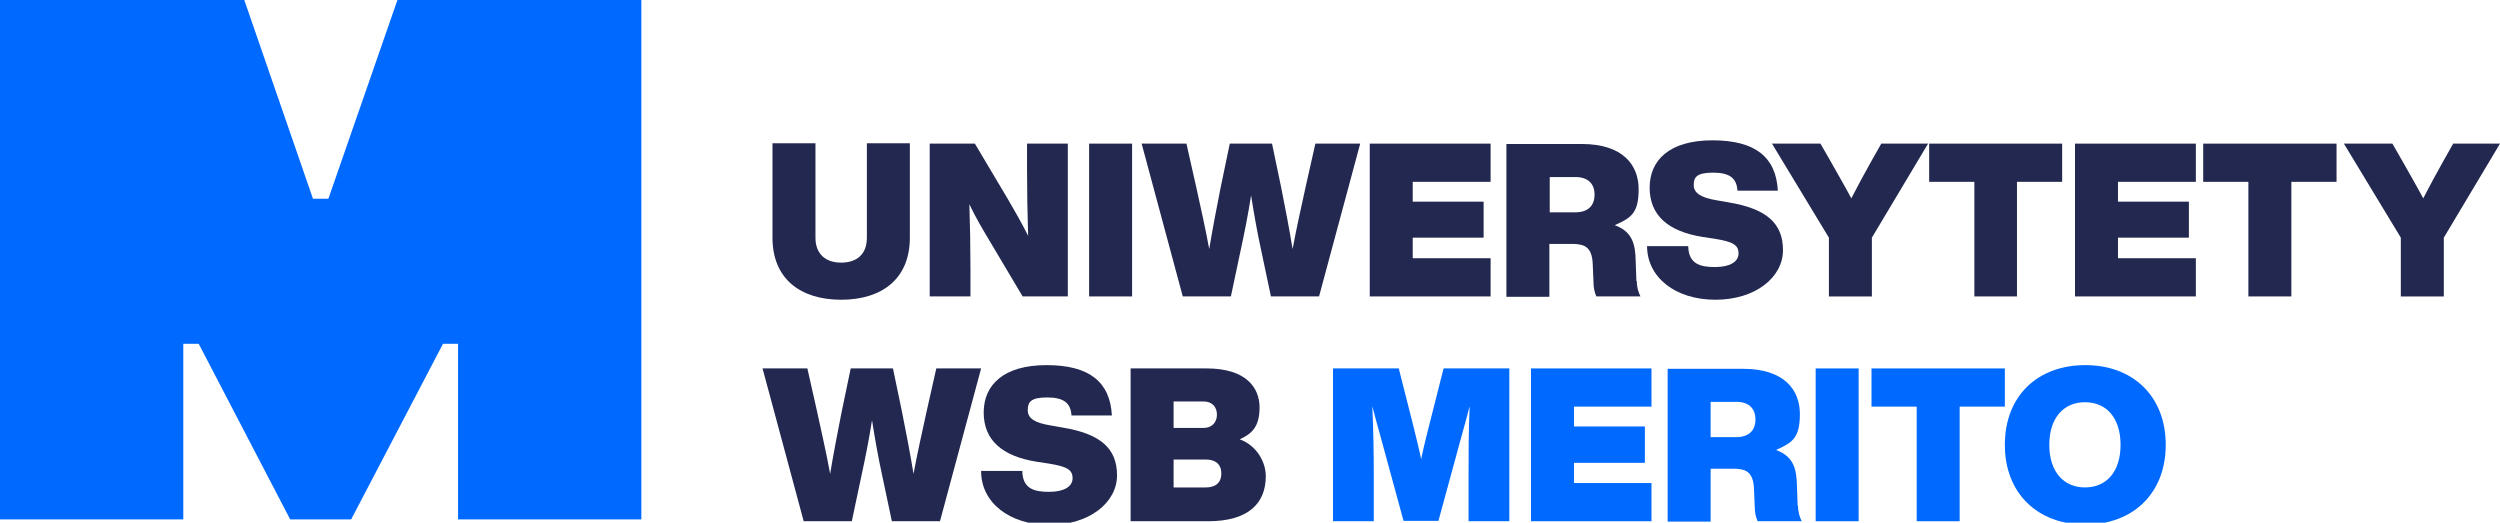
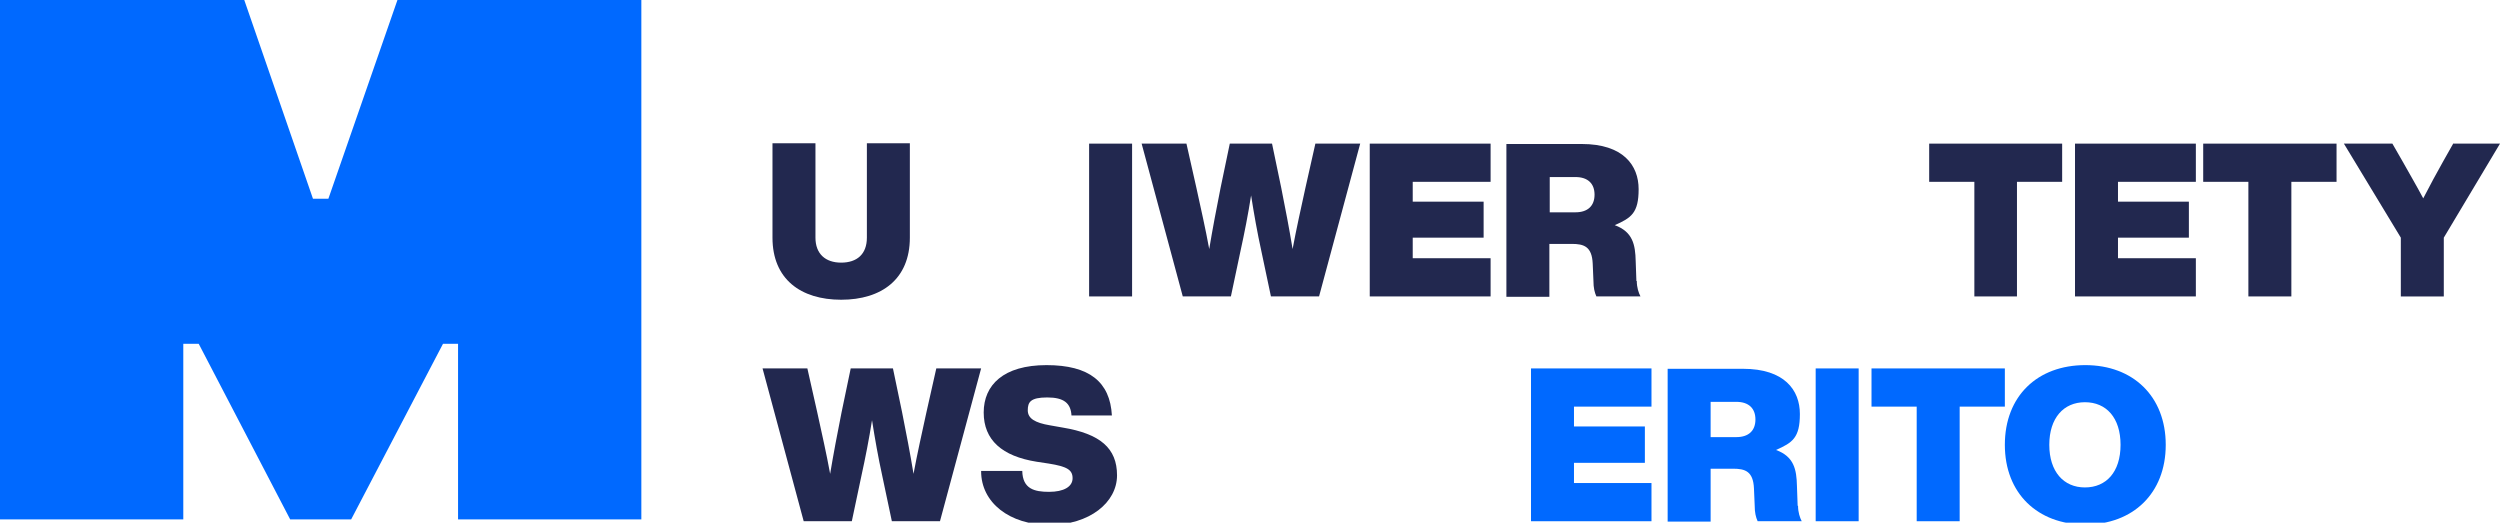
<svg xmlns="http://www.w3.org/2000/svg" id="Warstwa_1" data-name="Warstwa 1" version="1.1" viewBox="0 0 680.6 142.3">
  <defs>
    <style>
      .cls-1 {
        fill: #22284f;
      }

      .cls-1, .cls-2 {
        stroke-width: 0px;
      }

      .cls-2 {
        fill: #0069ff;
      }
    </style>
  </defs>
  <g id="uniwersytety">
    <polygon class="cls-2" points="108.2 0 89.4 54.1 85.2 54.1 66.5 0 0 0 0 141.4 49.9 141.4 49.9 93.6 54.1 93.6 79 141.4 95.6 141.4 120.6 93.6 124.7 93.6 124.7 141.4 174.6 141.4 174.6 0 108.2 0" />
    <path class="cls-1" d="M210.3,64.7v-25.7h11.7v25.7c0,4.4,2.7,6.8,7,6.8s7-2.3,7-6.8v-25.7h11.7v25.7c0,11.3-7.7,16.9-18.7,16.9s-18.7-5.6-18.7-16.9" />
-     <path class="cls-1" d="M279.6,39.1h11.1v41.6h-12.3l-8.8-14.8c-2.2-3.7-4-6.7-5.7-10.3.2,6.2.3,11.7.3,18.3v6.8h-11.1v-41.6h12.3l8.8,14.8c1.7,2.9,3.9,6.7,5.7,10.3-.2-6.2-.3-11.8-.3-18.4v-6.8h0Z" />
    <rect class="cls-1" x="296.5" y="39.1" width="11.7" height="41.6" />
    <path class="cls-1" d="M358.1,39.1h12.2l-11.2,41.6h-13.1l-2.6-12.3c-1.1-5-2-10.1-2.8-15.2-.8,5.1-1.8,10.2-2.9,15.2l-2.6,12.3h-13.1l-11.2-41.6h12.2l2.7,12c1.2,5.5,2.5,11.2,3.5,16.7.9-5.4,2-11.2,3.1-16.7l2.5-12h11.5l2.5,12c1.1,5.5,2.2,11.2,3.1,16.7,1-5.4,2.3-11.2,3.5-16.7l2.7-12h0Z" />
    <polygon class="cls-1" points="405.8 49.5 384.6 49.5 384.6 54.9 403.9 54.9 403.9 64.7 384.6 64.7 384.6 70.3 405.8 70.3 405.8 80.7 372.9 80.7 372.9 39.1 405.8 39.1 405.8 49.5" />
    <path class="cls-1" d="M445.6,76.5c0,1.8.5,3.2,1,4.2h-12c-.5-1.1-.8-2.4-.8-4.2l-.2-4.7c-.2-4.7-2.4-5.4-5.7-5.4h-6.1v14.4h-11.7v-41.6h20.5c11.3,0,15.5,5.8,15.5,12.3s-2,7.8-6.5,9.8c4.9,1.8,5.6,5.3,5.7,9.8l.2,5.6v-.2ZM421.9,57.8h7c3.4,0,5.2-1.8,5.2-4.8s-1.8-4.8-5.2-4.8h-7s0,9.6,0,9.6Z" />
-     <path class="cls-1" d="M448.4,67h11.2c.1,4.9,3.3,5.7,7.3,5.7s6.4-1.4,6.4-3.7-1.5-3.2-6.5-4l-3.3-.5c-9.4-1.5-14.4-5.9-14.4-13.4s5.4-12.9,17.1-12.9,17.3,4.6,17.8,13.7h-11c-.2-3.3-2-4.9-6.6-4.9s-5.3,1.3-5.3,3.4,1.9,3.4,6.1,4.1l3.4.6c10.2,1.7,14.8,5.6,14.8,13s-7.5,13.5-18.4,13.5-18.6-6.1-18.6-14.6" />
-     <path class="cls-1" d="M512.1,39.1h12.8l-15.3,25.6v16h-11.7v-16l-15.5-25.6h13.2l2.7,4.7c1.9,3.4,3.9,6.8,5.7,10.2,1.8-3.5,3.7-7,5.5-10.2l2.6-4.6h0Z" />
    <path class="cls-1" d="M667.8,39.1h12.8l-15.3,25.6v16h-11.7v-16l-15.5-25.6h13.2l2.7,4.7c1.9,3.4,3.9,6.8,5.7,10.2,1.8-3.5,3.7-7,5.5-10.2l2.6-4.6h0Z" />
    <polygon class="cls-1" points="561.4 49.5 549.1 49.5 549.1 80.7 537.5 80.7 537.5 49.5 525.2 49.5 525.2 39.1 561.4 39.1 561.4 49.5" />
    <polygon class="cls-1" points="597.8 49.5 576.6 49.5 576.6 54.9 595.9 54.9 595.9 64.7 576.6 64.7 576.6 70.3 597.8 70.3 597.8 80.7 564.9 80.7 564.9 39.1 597.8 39.1 597.8 49.5" />
    <polygon class="cls-1" points="636.1 49.5 623.8 49.5 623.8 80.7 612.1 80.7 612.1 49.5 599.8 49.5 599.8 39.1 636.1 39.1 636.1 49.5" />
    <path class="cls-1" d="M254.9,100.3h12.2l-11.2,41.6h-13.1l-2.6-12.3c-1.1-5-2-10.1-2.8-15.2-.8,5.1-1.8,10.2-2.9,15.2l-2.6,12.3h-13.1l-11.2-41.6h12.2l2.7,12c1.2,5.5,2.5,11.2,3.5,16.7.9-5.4,2-11.2,3.1-16.7l2.5-12h11.5l2.5,12c1.1,5.5,2.2,11.2,3.1,16.7,1-5.4,2.3-11.2,3.5-16.7l2.7-12Z" />
    <path class="cls-1" d="M267.1,128.2h11.2c.1,4.9,3.3,5.7,7.3,5.7s6.4-1.4,6.4-3.7-1.5-3.2-6.5-4l-3.3-.5c-9.4-1.5-14.4-5.9-14.4-13.4s5.4-12.9,17.1-12.9,17.3,4.6,17.8,13.7h-11c-.2-3.3-2-4.9-6.6-4.9s-5.3,1.3-5.3,3.5,1.9,3.4,6.1,4.1l3.4.6c10.2,1.7,14.8,5.6,14.8,13s-7.5,13.5-18.4,13.5-18.6-6.1-18.6-14.6" />
-     <path class="cls-1" d="M344.6,129.6c0,7.4-4.7,12.3-15.7,12.3h-21.1v-41.6h20.7c10.8,0,14.4,5.3,14.4,10.6s-2.1,7.2-5.4,8.7c4.4,1.6,7.1,5.9,7.1,10.1M319.5,109.4v7.1h8.2c2.2,0,3.6-1.5,3.6-3.6s-1.3-3.6-3.6-3.6h-8.2ZM328.3,132.7c2.6,0,4.2-1.3,4.2-3.8s-1.6-3.8-4.2-3.8h-8.8v7.6h8.8Z" />
-     <path class="cls-2" d="M393,100.3h17.9v41.6h-11.1v-11.8c0-7,0-12.8.3-19.5-.8,3-1.5,5.7-2.5,9.2l-6,22h-9.5l-6-22c-1-3.5-1.7-6.2-2.5-9.2.3,6.7.4,12.5.4,19.5v11.8h-11.1v-41.6h17.9l4,15.8c.7,2.9,1.5,6,2.1,8.9.6-3,1.4-6.1,2.1-8.9l4-15.8h0Z" />
    <polygon class="cls-2" points="449.6 110.7 428.5 110.7 428.5 116.1 447.8 116.1 447.8 126 428.5 126 428.5 131.5 449.6 131.5 449.6 141.9 416.8 141.9 416.8 100.3 449.6 100.3 449.6 110.7" />
    <path class="cls-2" d="M489.5,137.7c0,1.8.5,3.2,1,4.2h-12c-.5-1.1-.8-2.4-.8-4.2l-.2-4.7c-.2-4.7-2.4-5.4-5.7-5.4h-6.1v14.4h-11.7v-41.6h20.5c11.3,0,15.5,5.8,15.5,12.3s-2,7.8-6.5,9.8c4.9,1.8,5.6,5.3,5.7,9.8l.2,5.6v-.2ZM465.7,119h7c3.4,0,5.2-1.8,5.2-4.8s-1.8-4.8-5.2-4.8h-7v9.6Z" />
    <rect class="cls-2" x="494.3" y="100.3" width="11.7" height="41.6" />
    <polygon class="cls-2" points="545.8 110.7 533.5 110.7 533.5 141.9 521.8 141.9 521.8 110.7 509.5 110.7 509.5 100.3 545.8 100.3 545.8 110.7" />
    <path class="cls-2" d="M545.8,121.1c0-13.3,8.9-21.7,21.9-21.7s21.9,8.5,21.9,21.7-8.9,21.7-21.9,21.7-21.9-8.5-21.9-21.7M577.3,121.1c0-7.4-3.9-11.6-9.7-11.6s-9.7,4.3-9.7,11.6,3.9,11.6,9.7,11.6,9.7-4.2,9.7-11.6" />
  </g>
</svg>